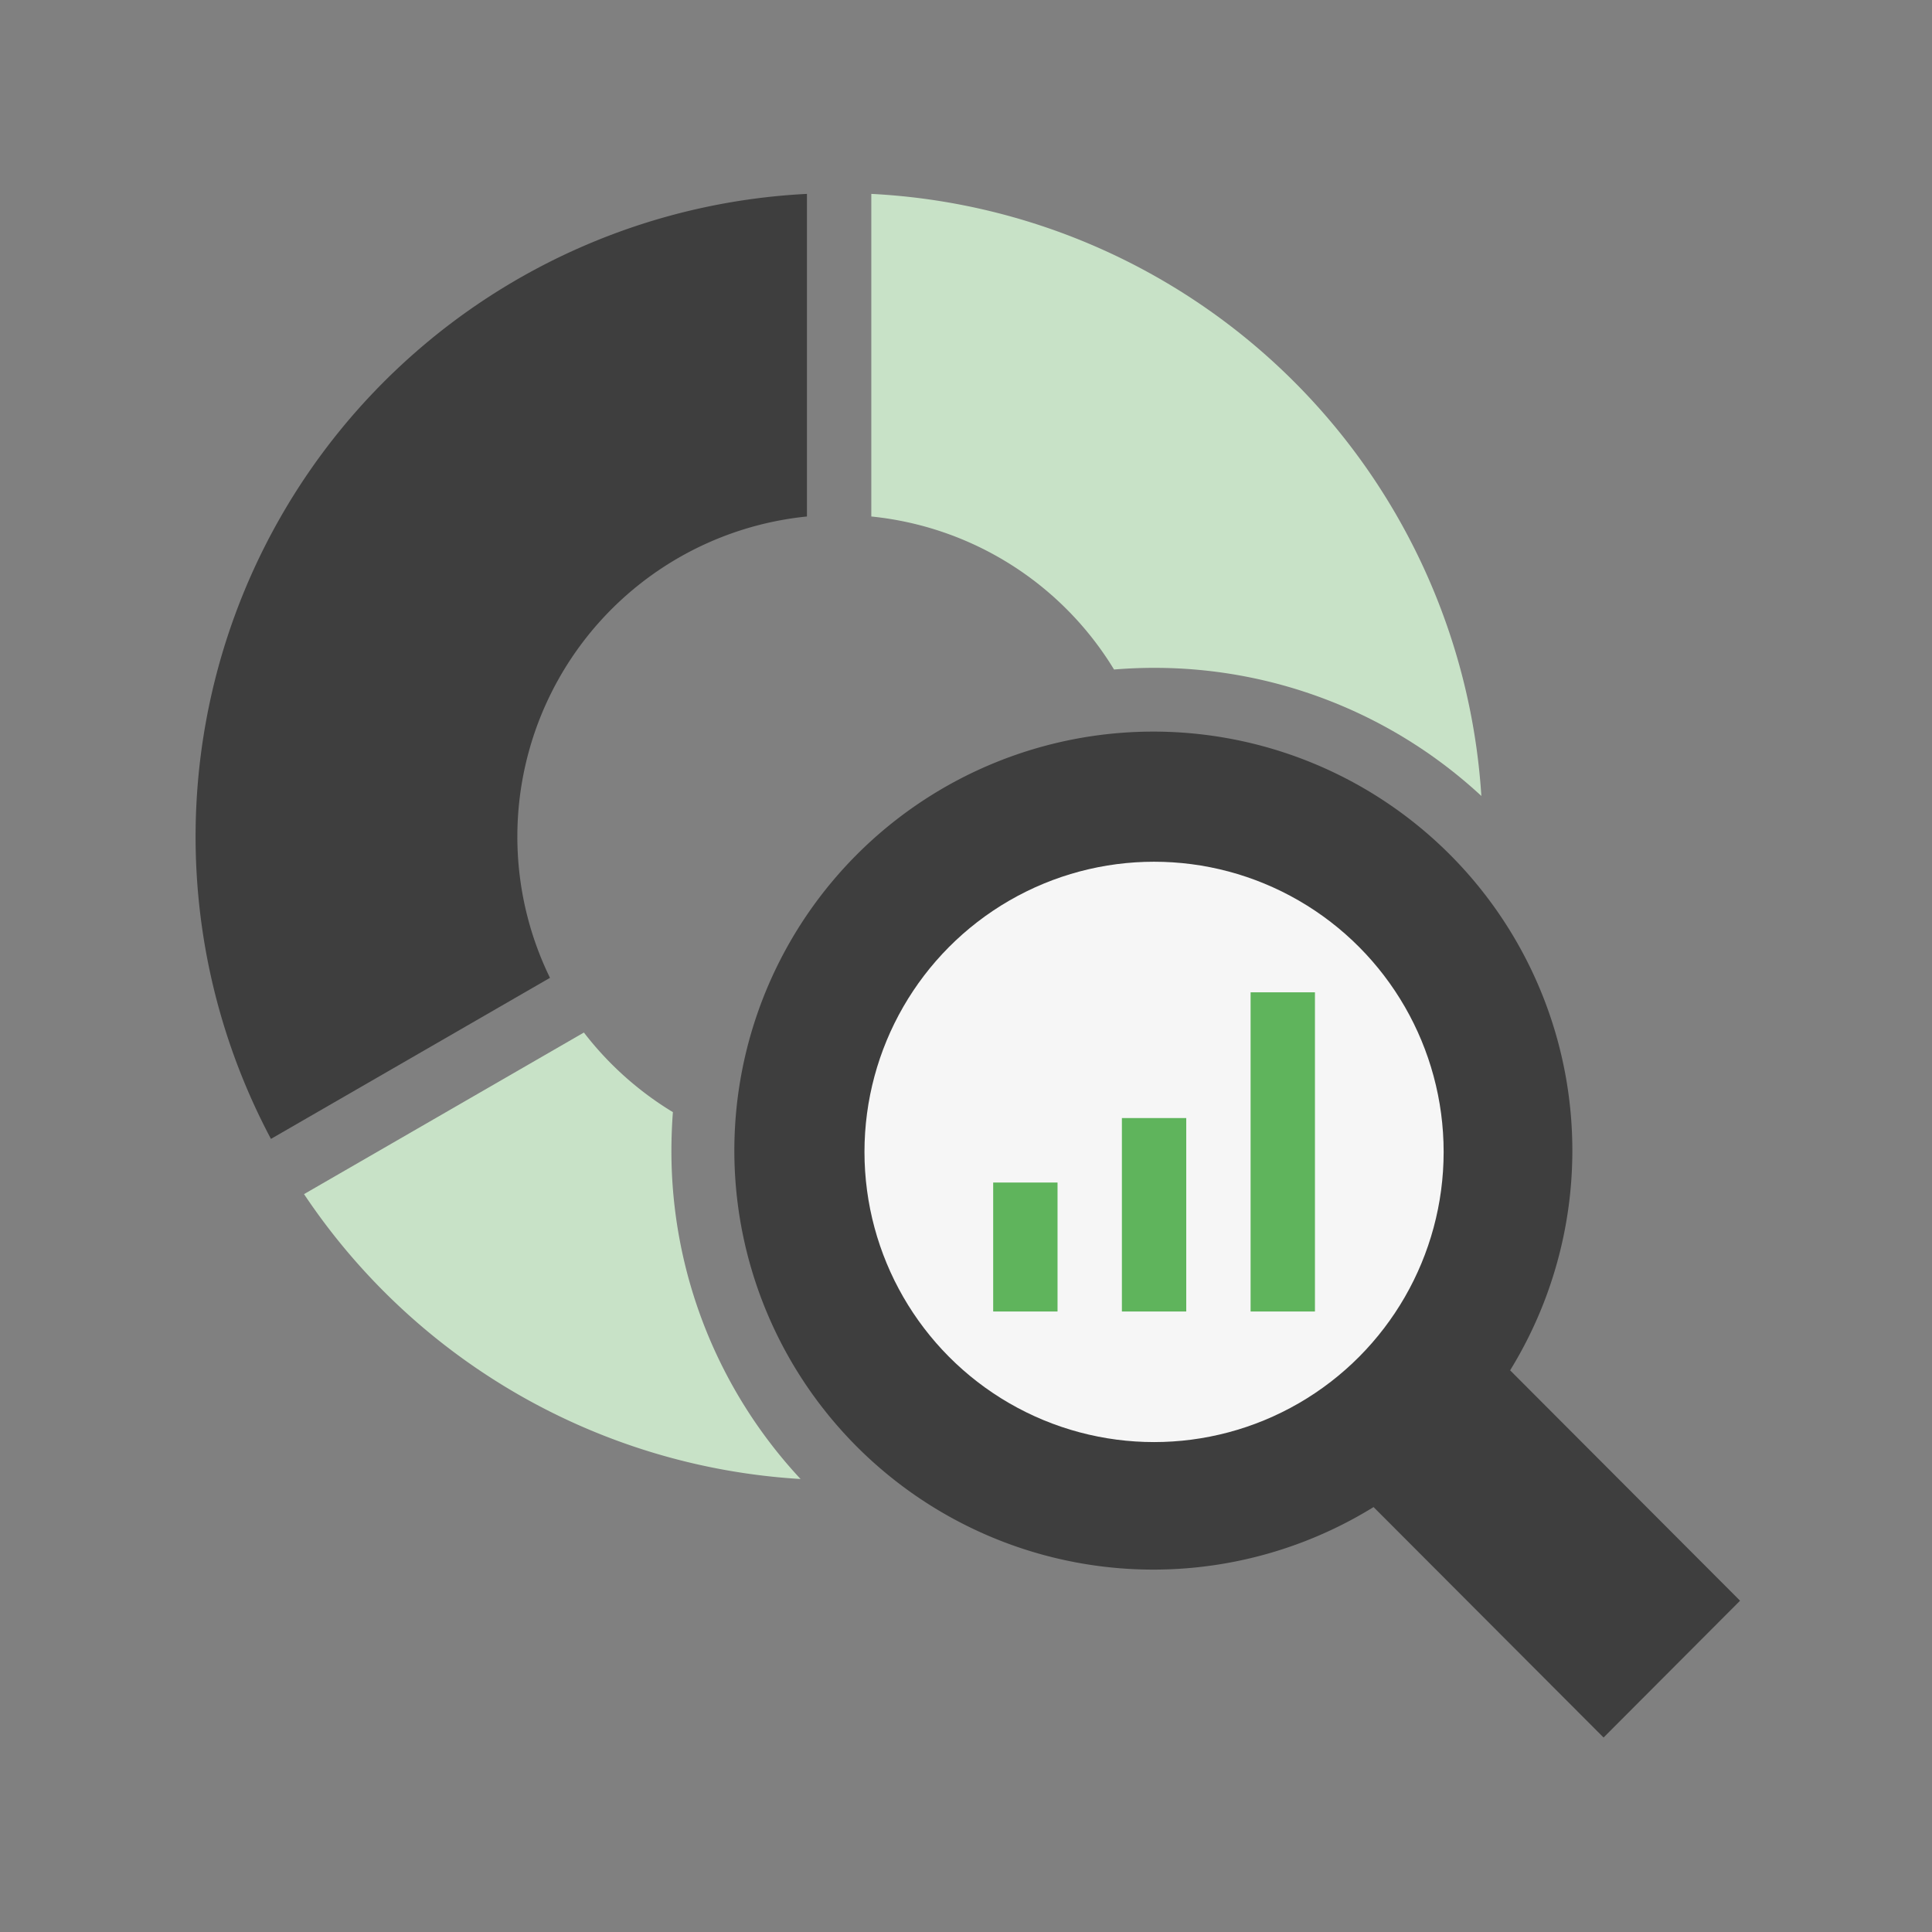
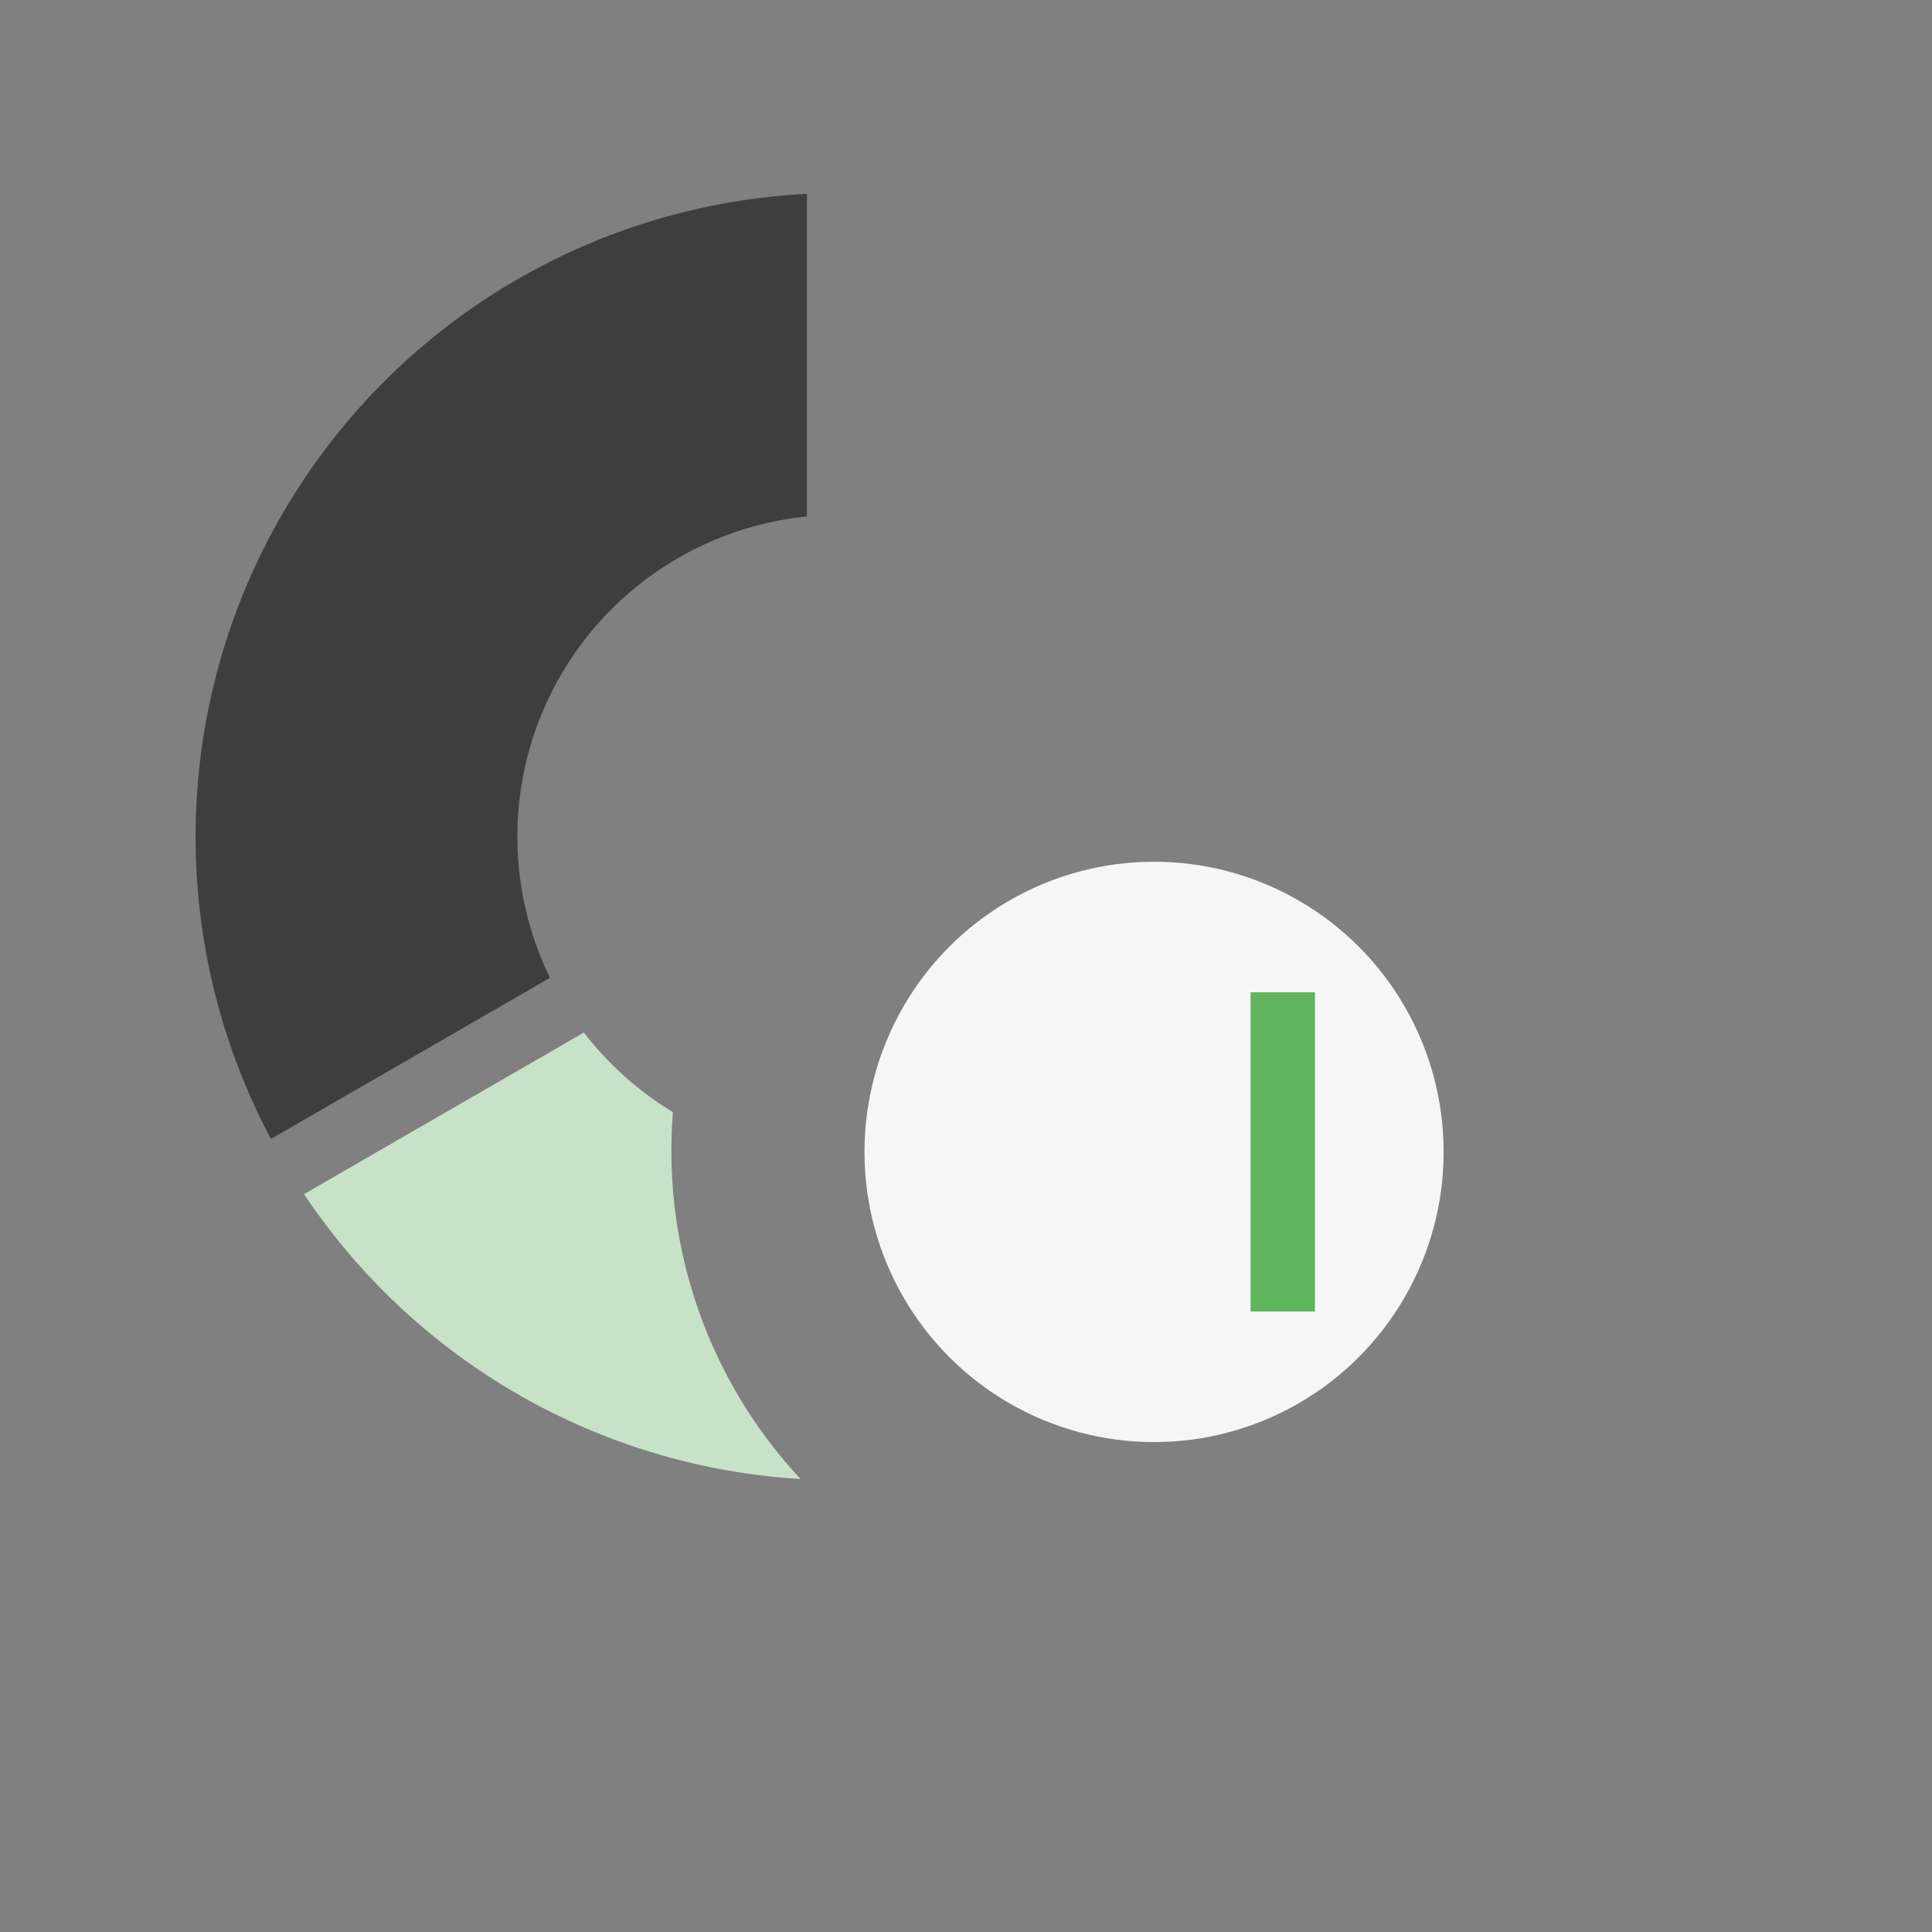
<svg xmlns="http://www.w3.org/2000/svg" width="150px" height="150px" viewBox="0 0 141.732 141.732">
  <rect x="0" y="0" width="141.732" height="141.732" fill="#808080" stroke="none" />
  <defs>
    <style>.cls-1{fill:#3e3e3e;}.cls-1,.cls-2{fill-rule:evenodd;}.cls-2{fill:#c8e2c7;}.cls-3{fill:#f6f6f6;}.cls-4{fill:#5fb45c;}</style>
  </defs>
  <g id="Layer_3" data-name="Layer 3">
-     <path class="cls-1" d="M100.765,110.559a30.738,30.738,0,1,1,10.018-10.032l16.868,16.901-10.013,10.037Z" />
    <path class="cls-2" d="M58.73,108.5A47.197,47.197,0,0,1,22.304,87.601L42.835,75.747a23.82,23.82,0,0,0,6.529,5.84q-.106,1.395-.109,2.814A35.278,35.278,0,0,0,58.73,108.5Z" />
    <ellipse class="cls-3" cx="84.662" cy="84.504" rx="21.244" ry="21.287" />
-     <rect class="cls-4" x="72.86" y="86.751" width="4.721" height="9.461" />
-     <rect class="cls-4" x="82.302" y="82.021" width="4.721" height="14.191" />
    <rect class="cls-4" x="91.744" y="72.796" width="4.721" height="23.416" />
    <path class="cls-1" d="M59.198,14.224V37.89a23.605,23.605,0,0,0-18.851,33.844l-20.47,11.816a47.216,47.216,0,0,1,39.32-69.326Z" />
-     <path class="cls-2" d="M81.726,49.116A23.616,23.616,0,0,0,63.919,37.89V14.224a47.244,47.244,0,0,1,44.754,44.169,35.258,35.258,0,0,0-24.011-9.399C83.676,48.994,82.694,49.036,81.726,49.116Z" />
  </g>
</svg>